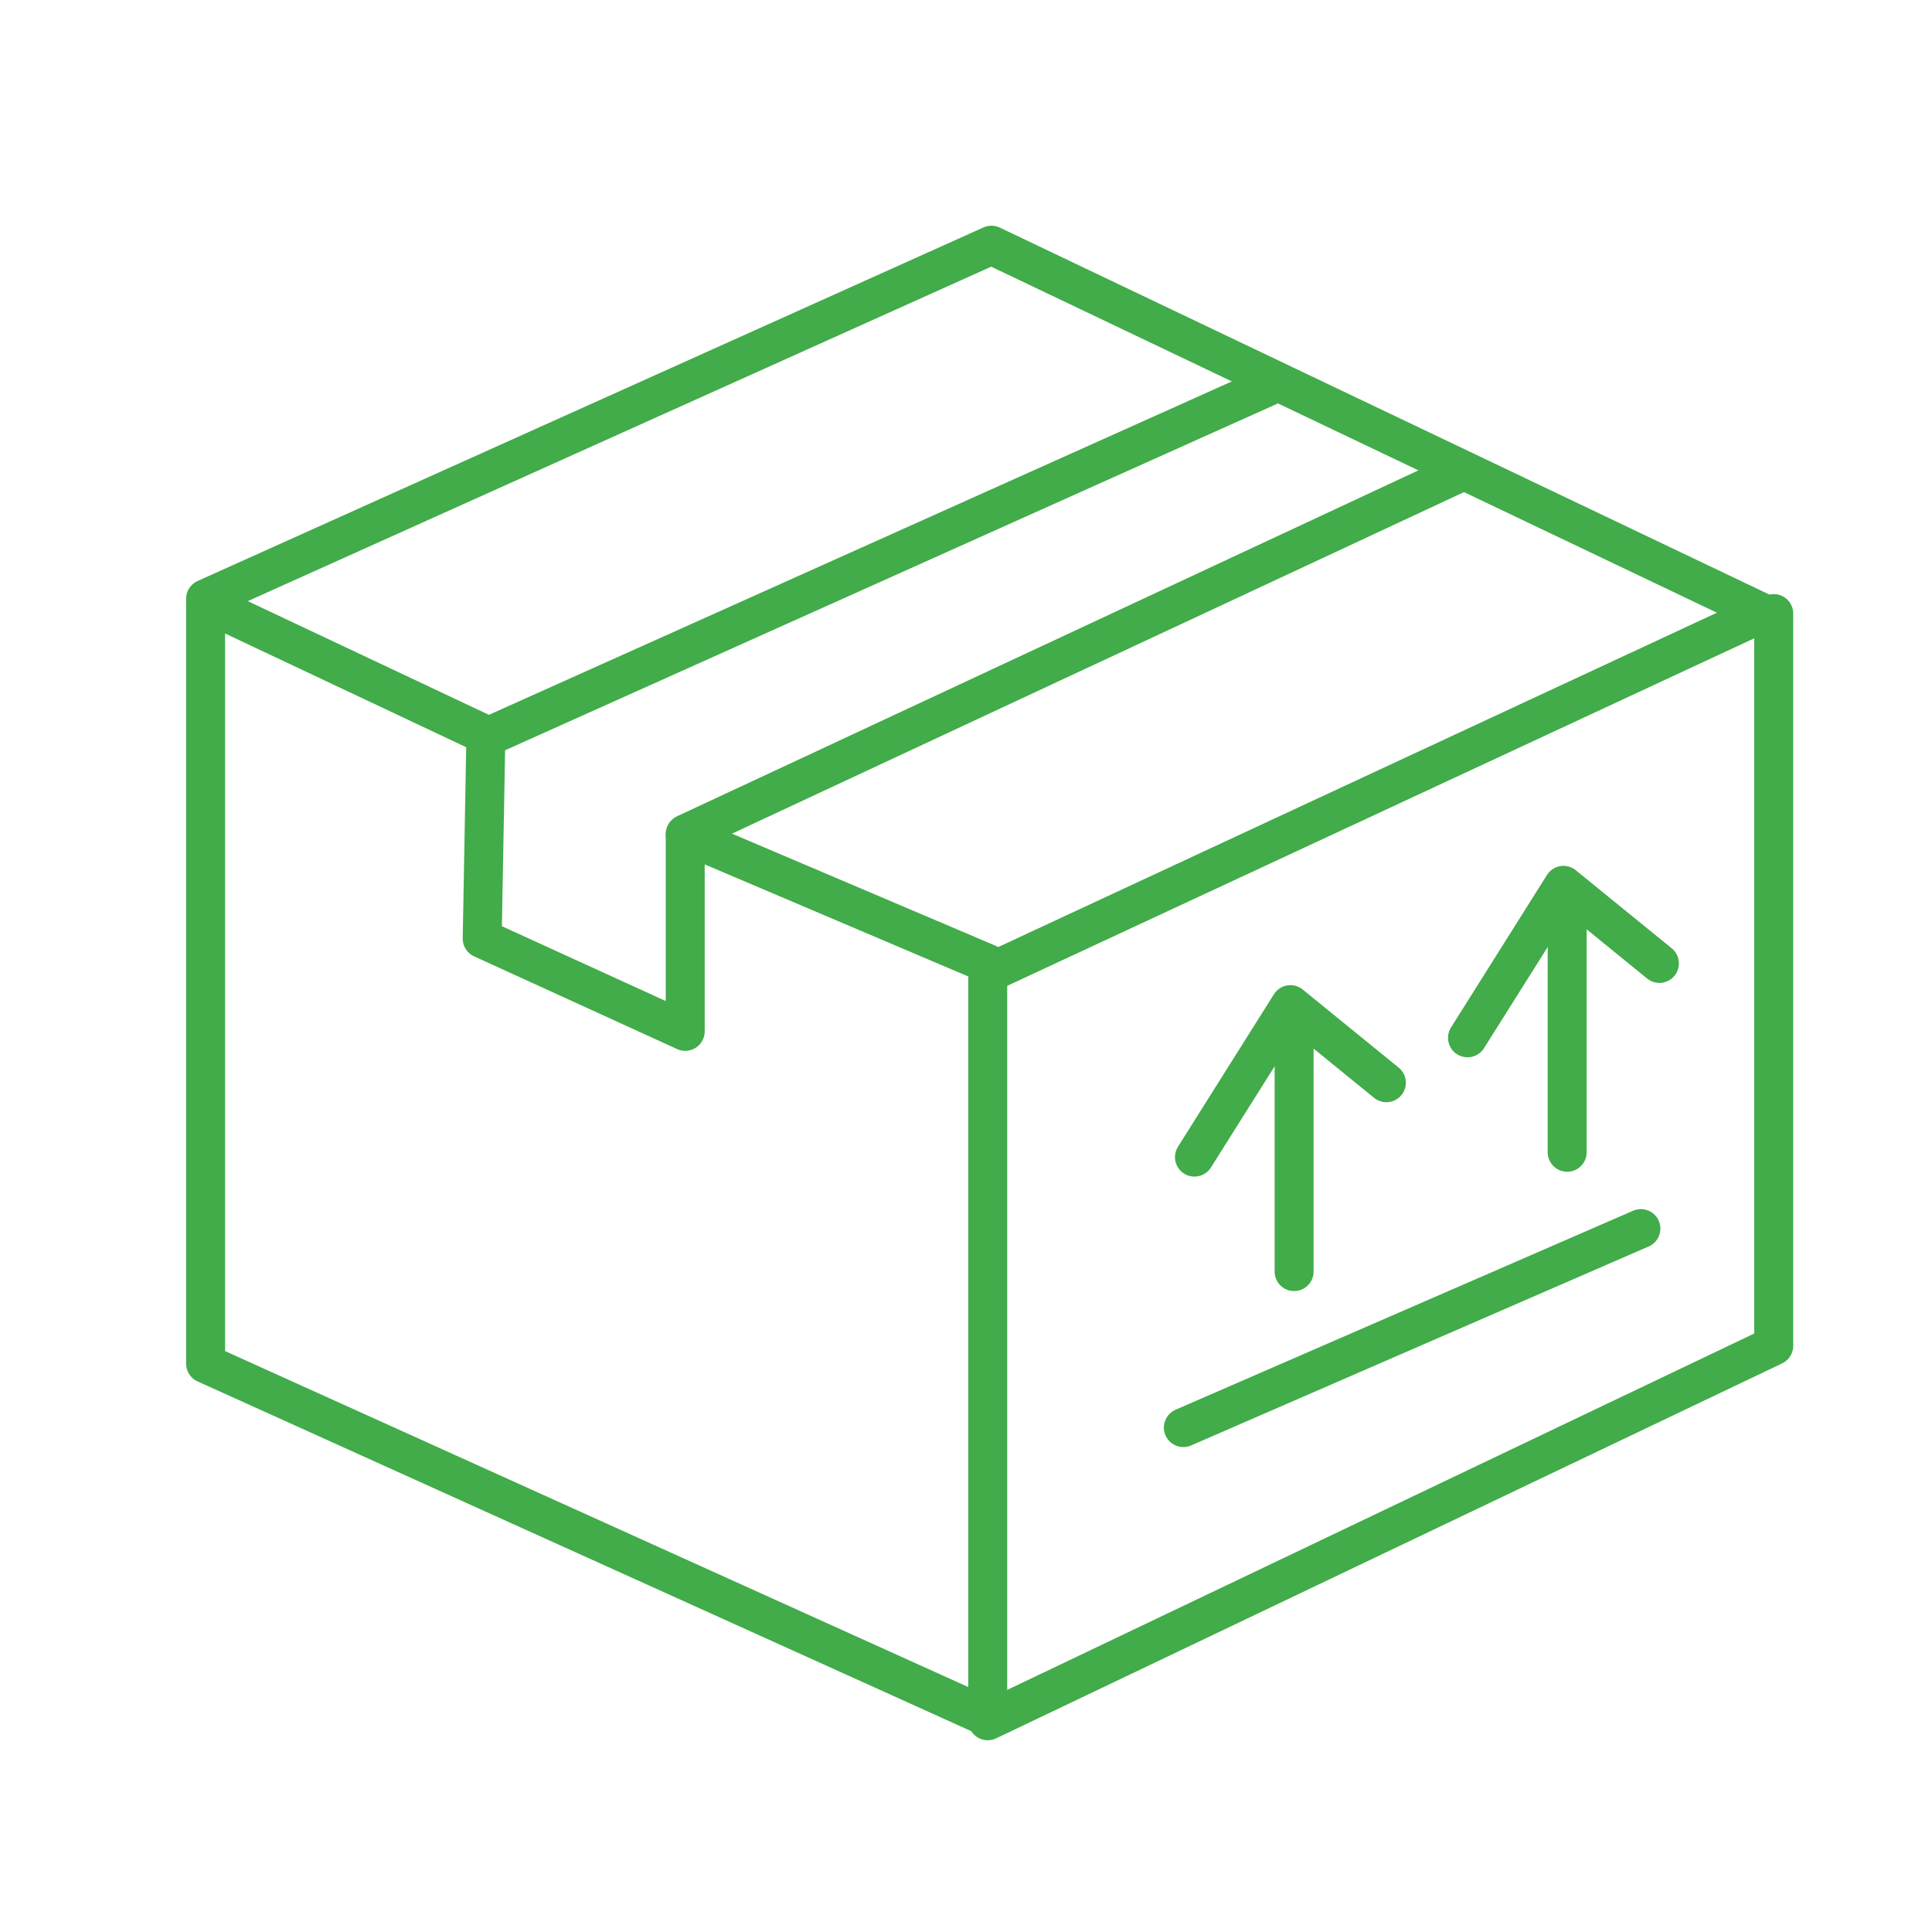
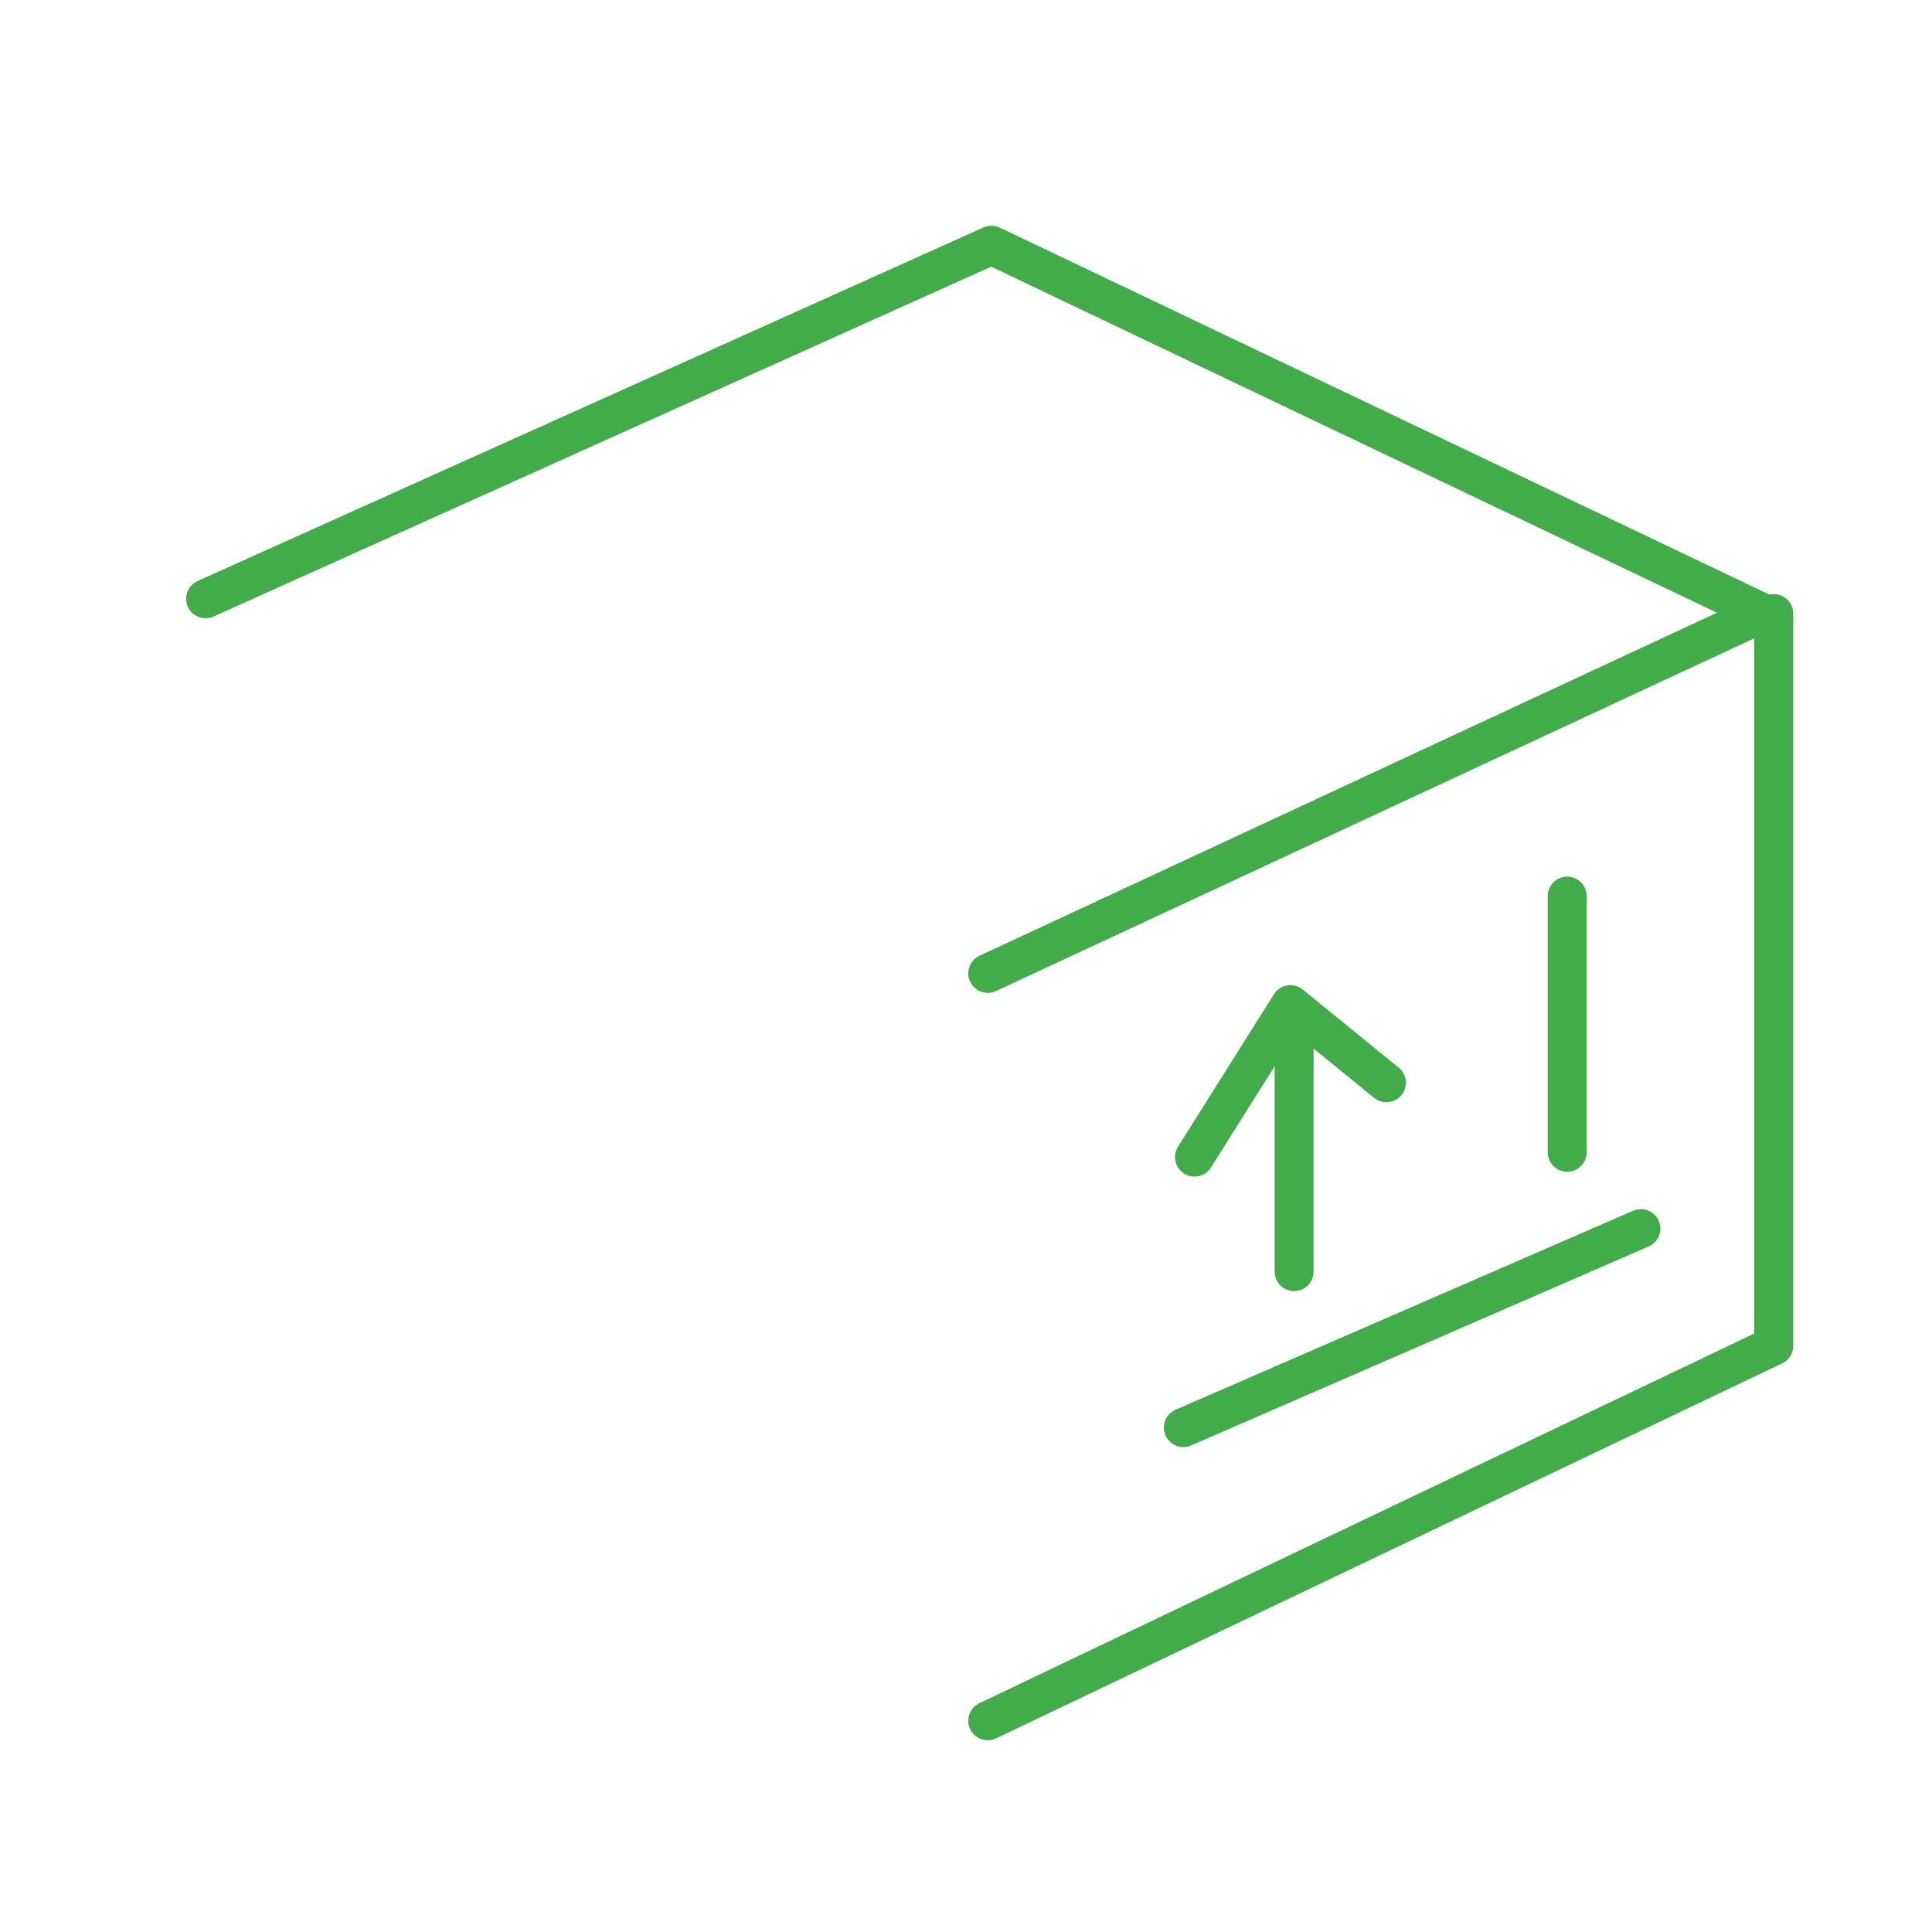
<svg xmlns="http://www.w3.org/2000/svg" id="Layer_1" data-name="Layer 1" viewBox="0 0 120 120">
  <defs>
    <style>.cls-1{fill:none;stroke:#41ac49;stroke-linecap:round;stroke-linejoin:round;stroke-width:2.42px;}</style>
  </defs>
-   <polygon class="cls-1" points="30.18 45.65 12.77 37.44 12.77 84.7 61.35 106.66 61.35 59.85 42.56 51.86 42.56 64.06 29.95 58.3 30.18 45.65" />
  <polyline class="cls-1" points="12.77 37.19 61.58 15.23 109.48 38.07 61.35 60.46" />
-   <line class="cls-1" x1="30.18" y1="45.81" x2="79" y2="23.9" />
-   <line class="cls-1" x1="42.56" y1="51.8" x2="90.46" y2="29.45" />
  <polyline class="cls-1" points="61.35 106.88 110.17 83.59 110.17 38.11" />
  <line class="cls-1" x1="73.5" y1="88.67" x2="101.92" y2="76.31" />
  <line class="cls-1" x1="97.34" y1="71.57" x2="97.34" y2="55.66" />
  <line class="cls-1" x1="80.38" y1="78.98" x2="80.38" y2="63.07" />
-   <polyline class="cls-1" points="91.15 64.46 97.11 54.99 103.07 59.84" />
  <polyline class="cls-1" points="74.19 71.87 80.15 62.4 86.11 67.25" />
</svg>